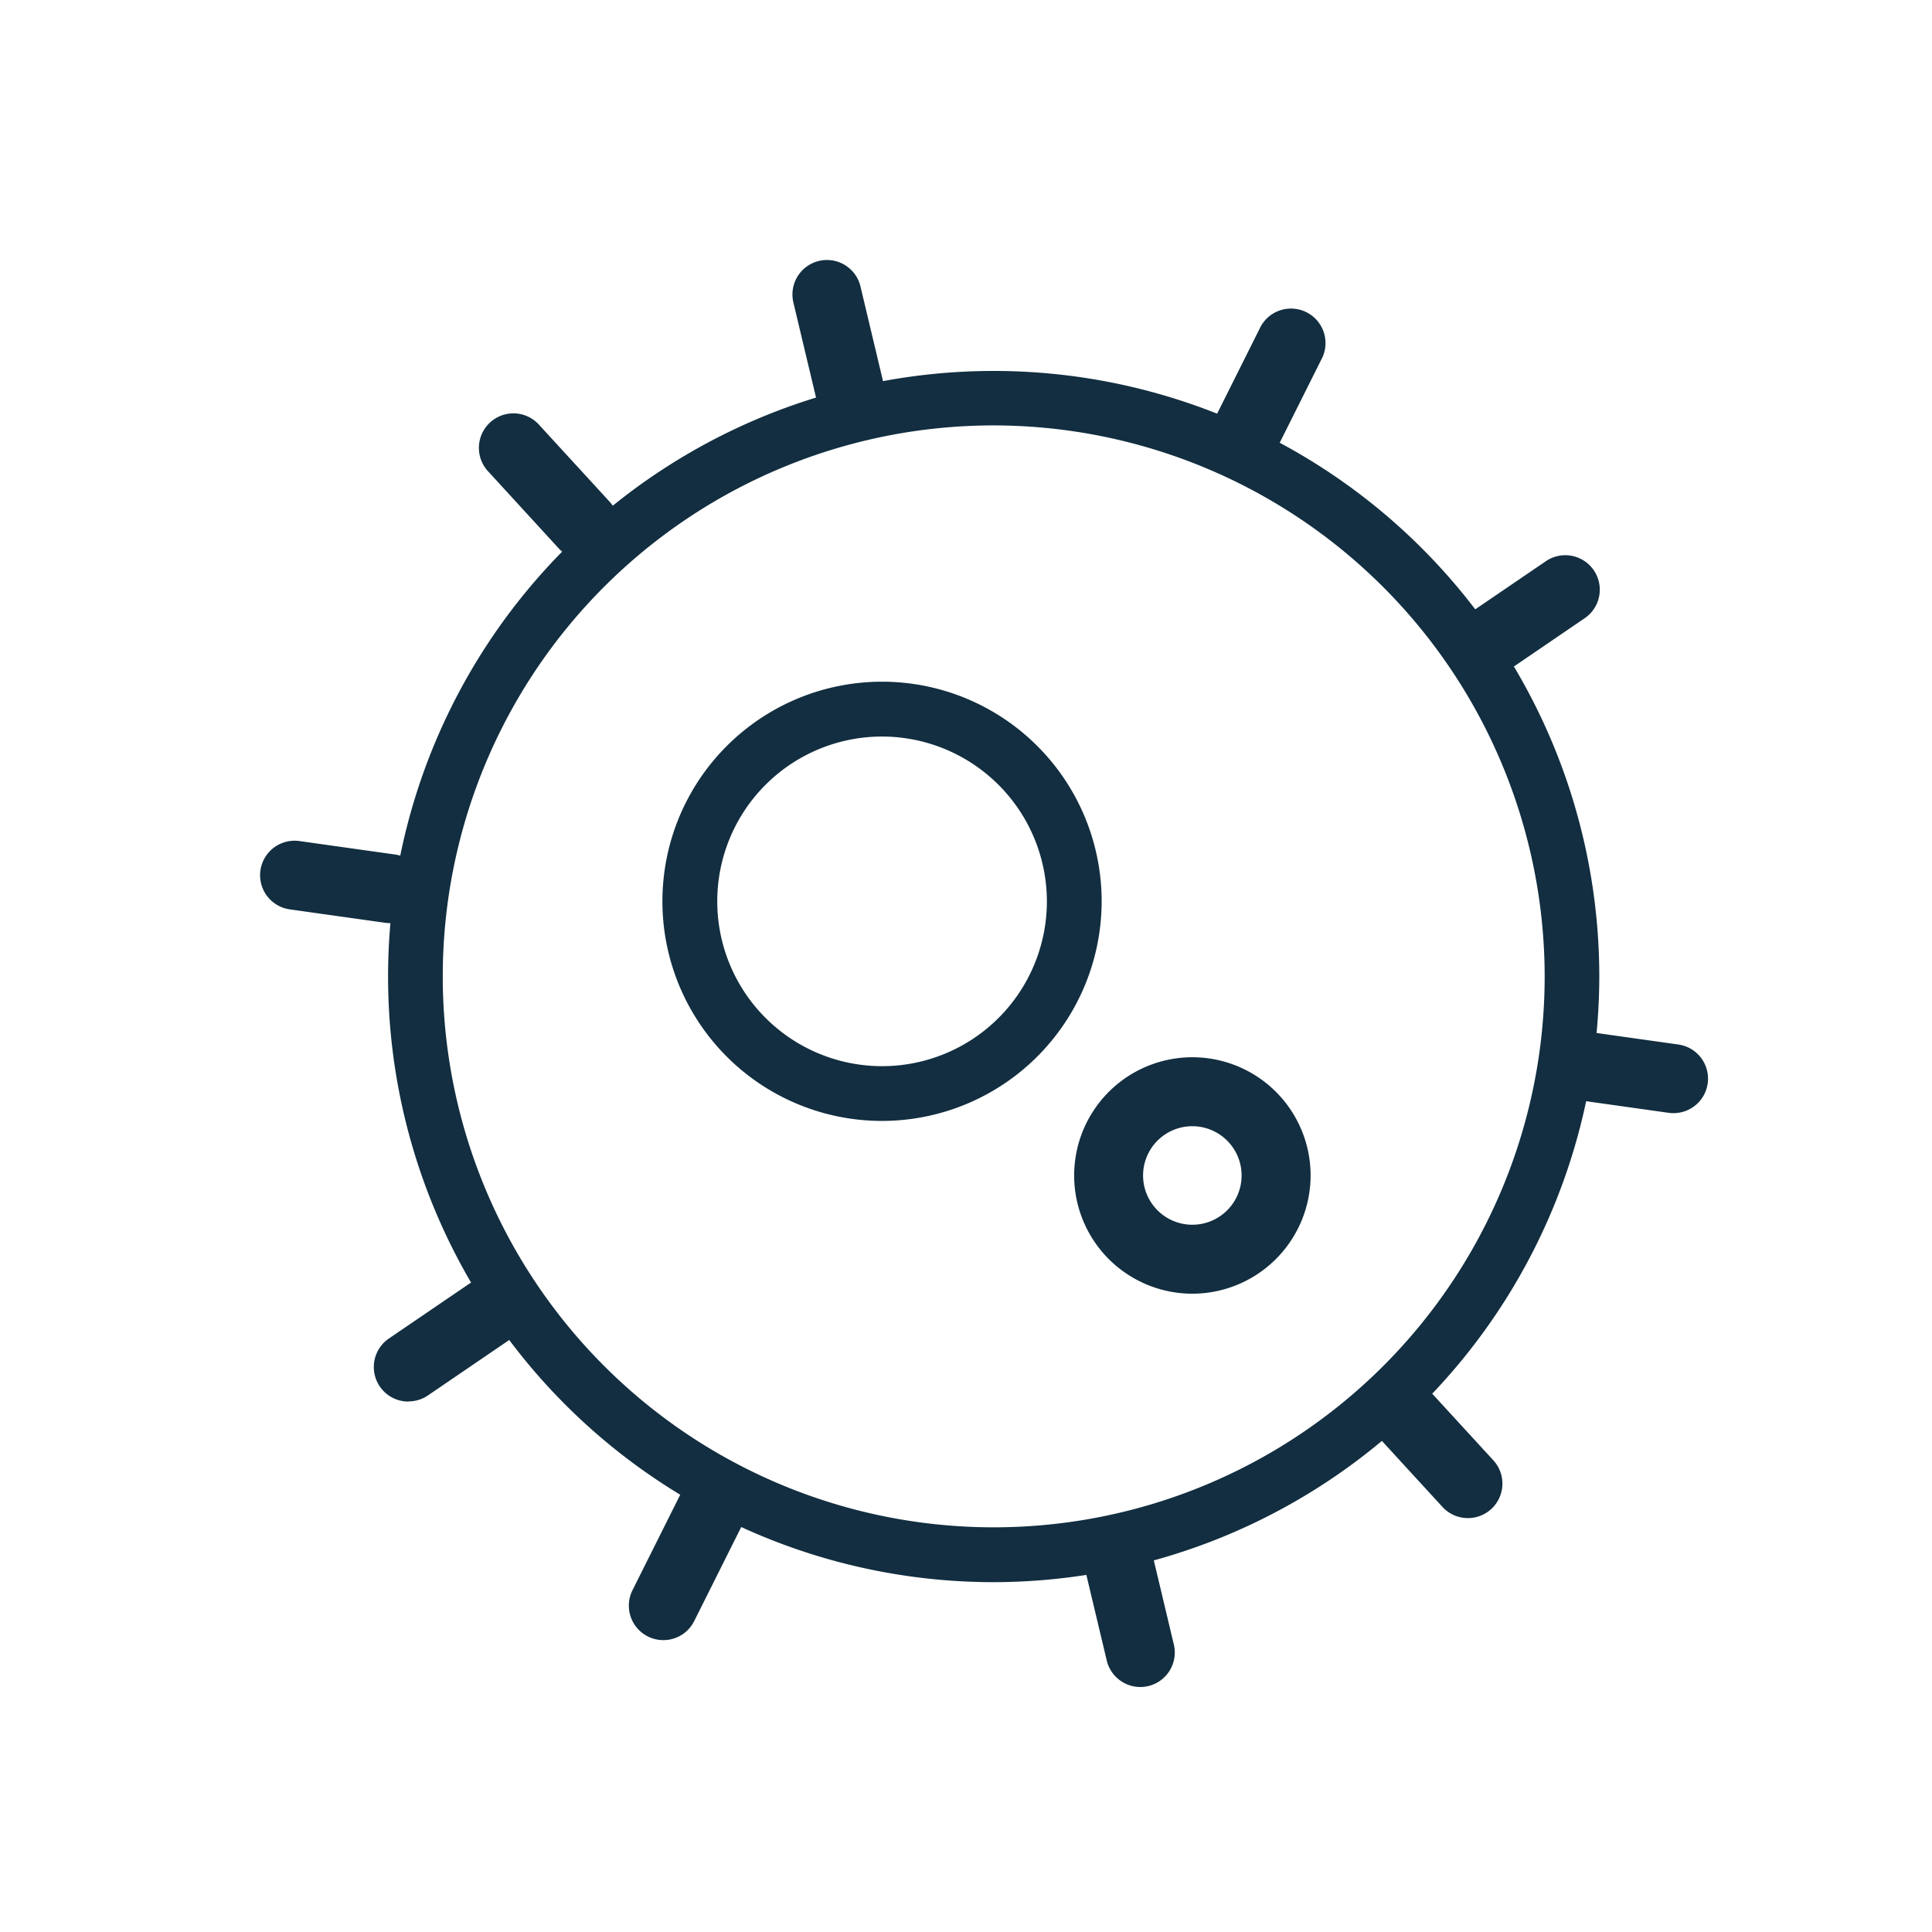
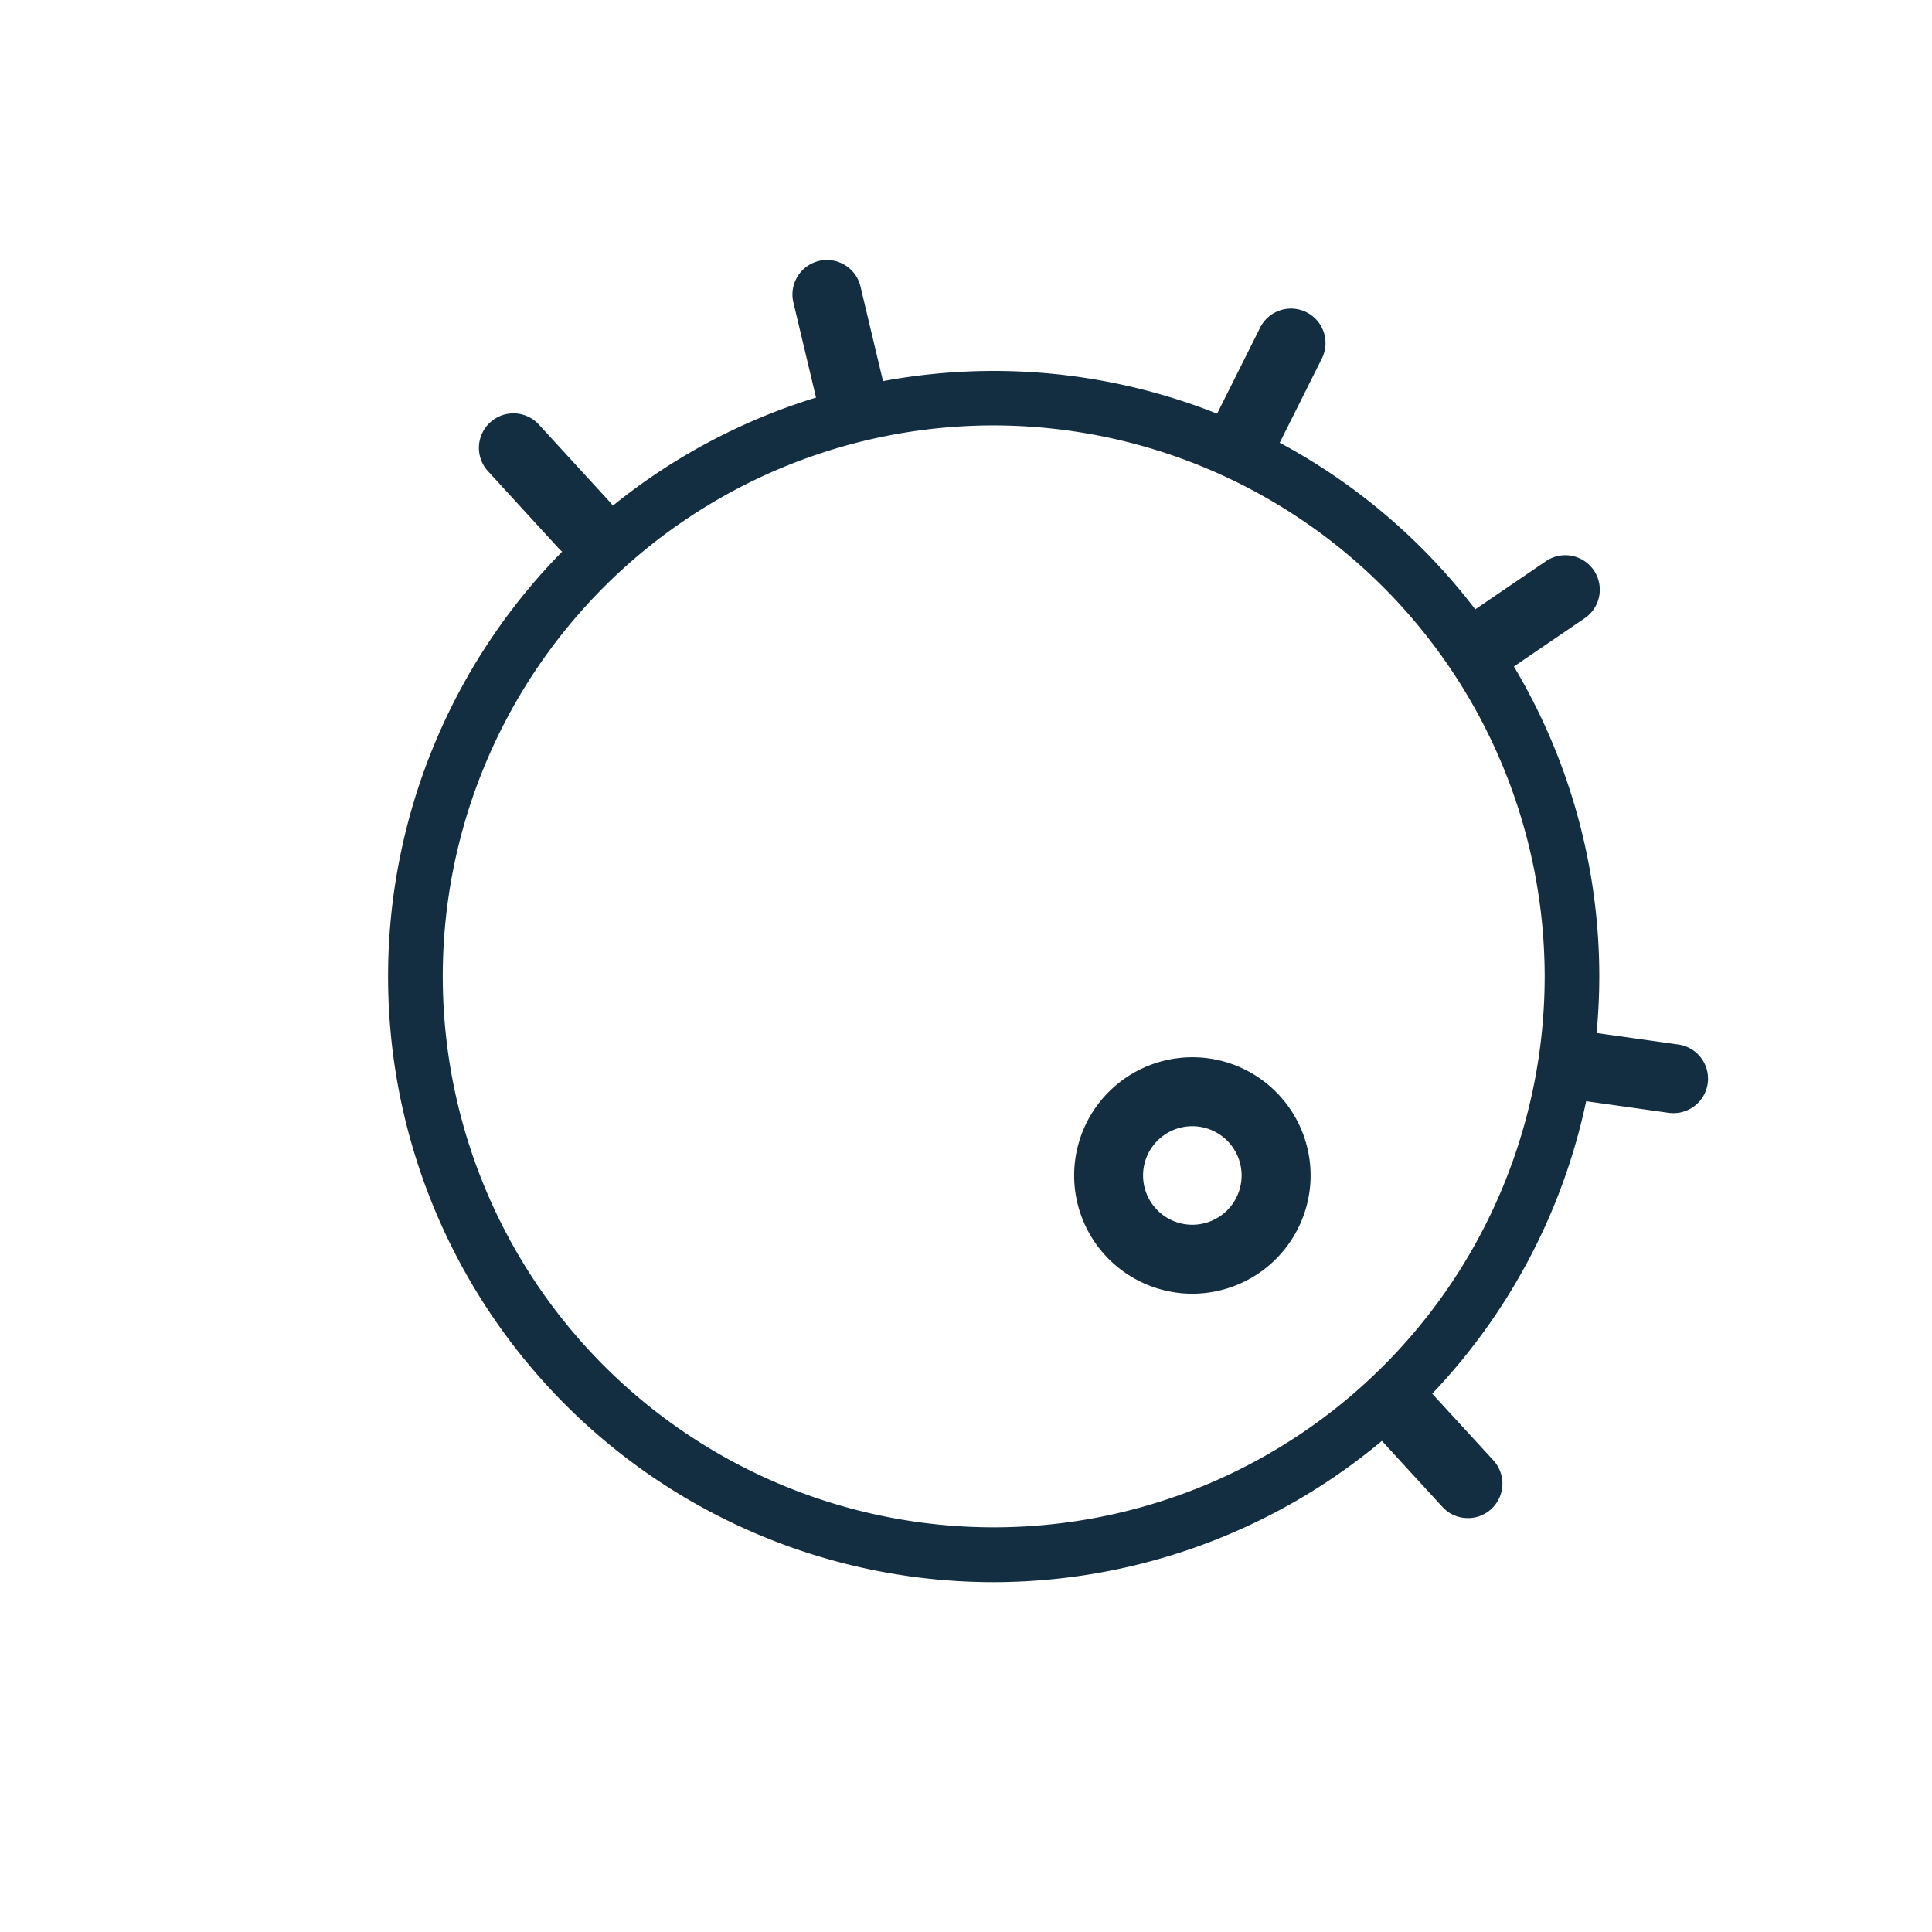
<svg xmlns="http://www.w3.org/2000/svg" width="52" height="52" viewBox="0 0 52 52">
  <defs>
    <clipPath id="a">
      <rect width="52" height="52" transform="translate(2454 526)" fill="none" stroke="#707070" stroke-width="1" />
    </clipPath>
  </defs>
  <g transform="translate(-2454 -526)" clip-path="url(#a)">
    <g transform="translate(169.542 -142.803)">
      <path d="M114.418,442.875a14.829,14.829,0,1,0,14.83,14.829,14.846,14.846,0,0,0-14.83-14.829m0,31.134a16.3,16.3,0,1,1,16.3-16.3,16.323,16.323,0,0,1-16.3,16.3" transform="translate(2196.785 237.378)" fill="#122e40" />
-       <path d="M111.414,451.249a4.436,4.436,0,1,0,4.436,4.436,4.441,4.441,0,0,0-4.436-4.436m0,10.346a5.911,5.911,0,1,1,5.91-5.91,5.916,5.916,0,0,1-5.91,5.91" transform="translate(2196.785 237.378)" fill="#122e40" />
      <path d="M119.765,461.737a1.326,1.326,0,1,0,1.326,1.325,1.327,1.327,0,0,0-1.326-1.325m0,4.508a3.182,3.182,0,1,1,3.183-3.183,3.186,3.186,0,0,1-3.183,3.183" transform="translate(2196.785 237.378)" fill="#122e40" />
      <path d="M121.143,444.143a.939.939,0,0,1-.415-.1.93.93,0,0,1-.415-1.246l1.265-2.53a.929.929,0,1,1,1.661.831l-1.265,2.529a.926.926,0,0,1-.831.514" transform="translate(2196.785 237.378)" fill="#122e40" />
-       <path d="M105.527,475.569a.928.928,0,0,1-.83-1.344l1.265-2.53a.929.929,0,1,1,1.661.831l-1.265,2.529a.926.926,0,0,1-.831.514" transform="translate(2196.785 237.378)" fill="#122e40" />
      <path d="M127.663,449.689a.929.929,0,0,1-.524-1.7l2.141-1.459a.928.928,0,0,1,1.046,1.534l-2.141,1.46a.924.924,0,0,1-.522.161" transform="translate(2196.785 237.378)" fill="#122e40" />
-       <path d="M98.669,469.148a.929.929,0,0,1-.524-1.7l2.141-1.459a.928.928,0,1,1,1.046,1.534l-2.141,1.46a.924.924,0,0,1-.522.161" transform="translate(2196.785 237.378)" fill="#122e40" />
      <path d="M127.181,472.284a.922.922,0,0,1-.684-.3l-1.912-2.084a.929.929,0,0,1,1.368-1.256l1.912,2.084a.928.928,0,0,1-.684,1.557" transform="translate(2196.785 237.378)" fill="#122e40" />
      <path d="M103.394,446.483a.926.926,0,0,1-.685-.3L100.8,444.1a.929.929,0,0,1,1.369-1.256l1.912,2.085a.928.928,0,0,1-.684,1.556" transform="translate(2196.785 237.378)" fill="#122e40" />
-       <path d="M118.361,476.831a.93.93,0,0,1-.9-.714l-.6-2.52a.928.928,0,0,1,1.806-.43l.6,2.52a.929.929,0,0,1-.688,1.119.943.943,0,0,1-.216.025" transform="translate(2196.785 237.378)" fill="#122e40" />
      <path d="M110.527,442.8a.93.93,0,0,1-.9-.714l-.6-2.52a.928.928,0,1,1,1.806-.43l.6,2.52a.93.93,0,0,1-.688,1.119.949.949,0,0,1-.216.025" transform="translate(2196.785 237.378)" fill="#122e40" />
      <path d="M132.71,461.385a.95.95,0,0,1-.13-.009l-2.566-.361a.929.929,0,0,1,.259-1.839l2.565.361a.928.928,0,0,1-.128,1.848" transform="translate(2196.785 237.378)" fill="#122e40" />
-       <path d="M98.169,456.271a.945.945,0,0,1-.13-.009l-2.566-.361a.928.928,0,1,1,.258-1.839l2.566.361a.928.928,0,0,1-.128,1.848" transform="translate(2196.785 237.378)" fill="#122e40" />
    </g>
  </g>
</svg>